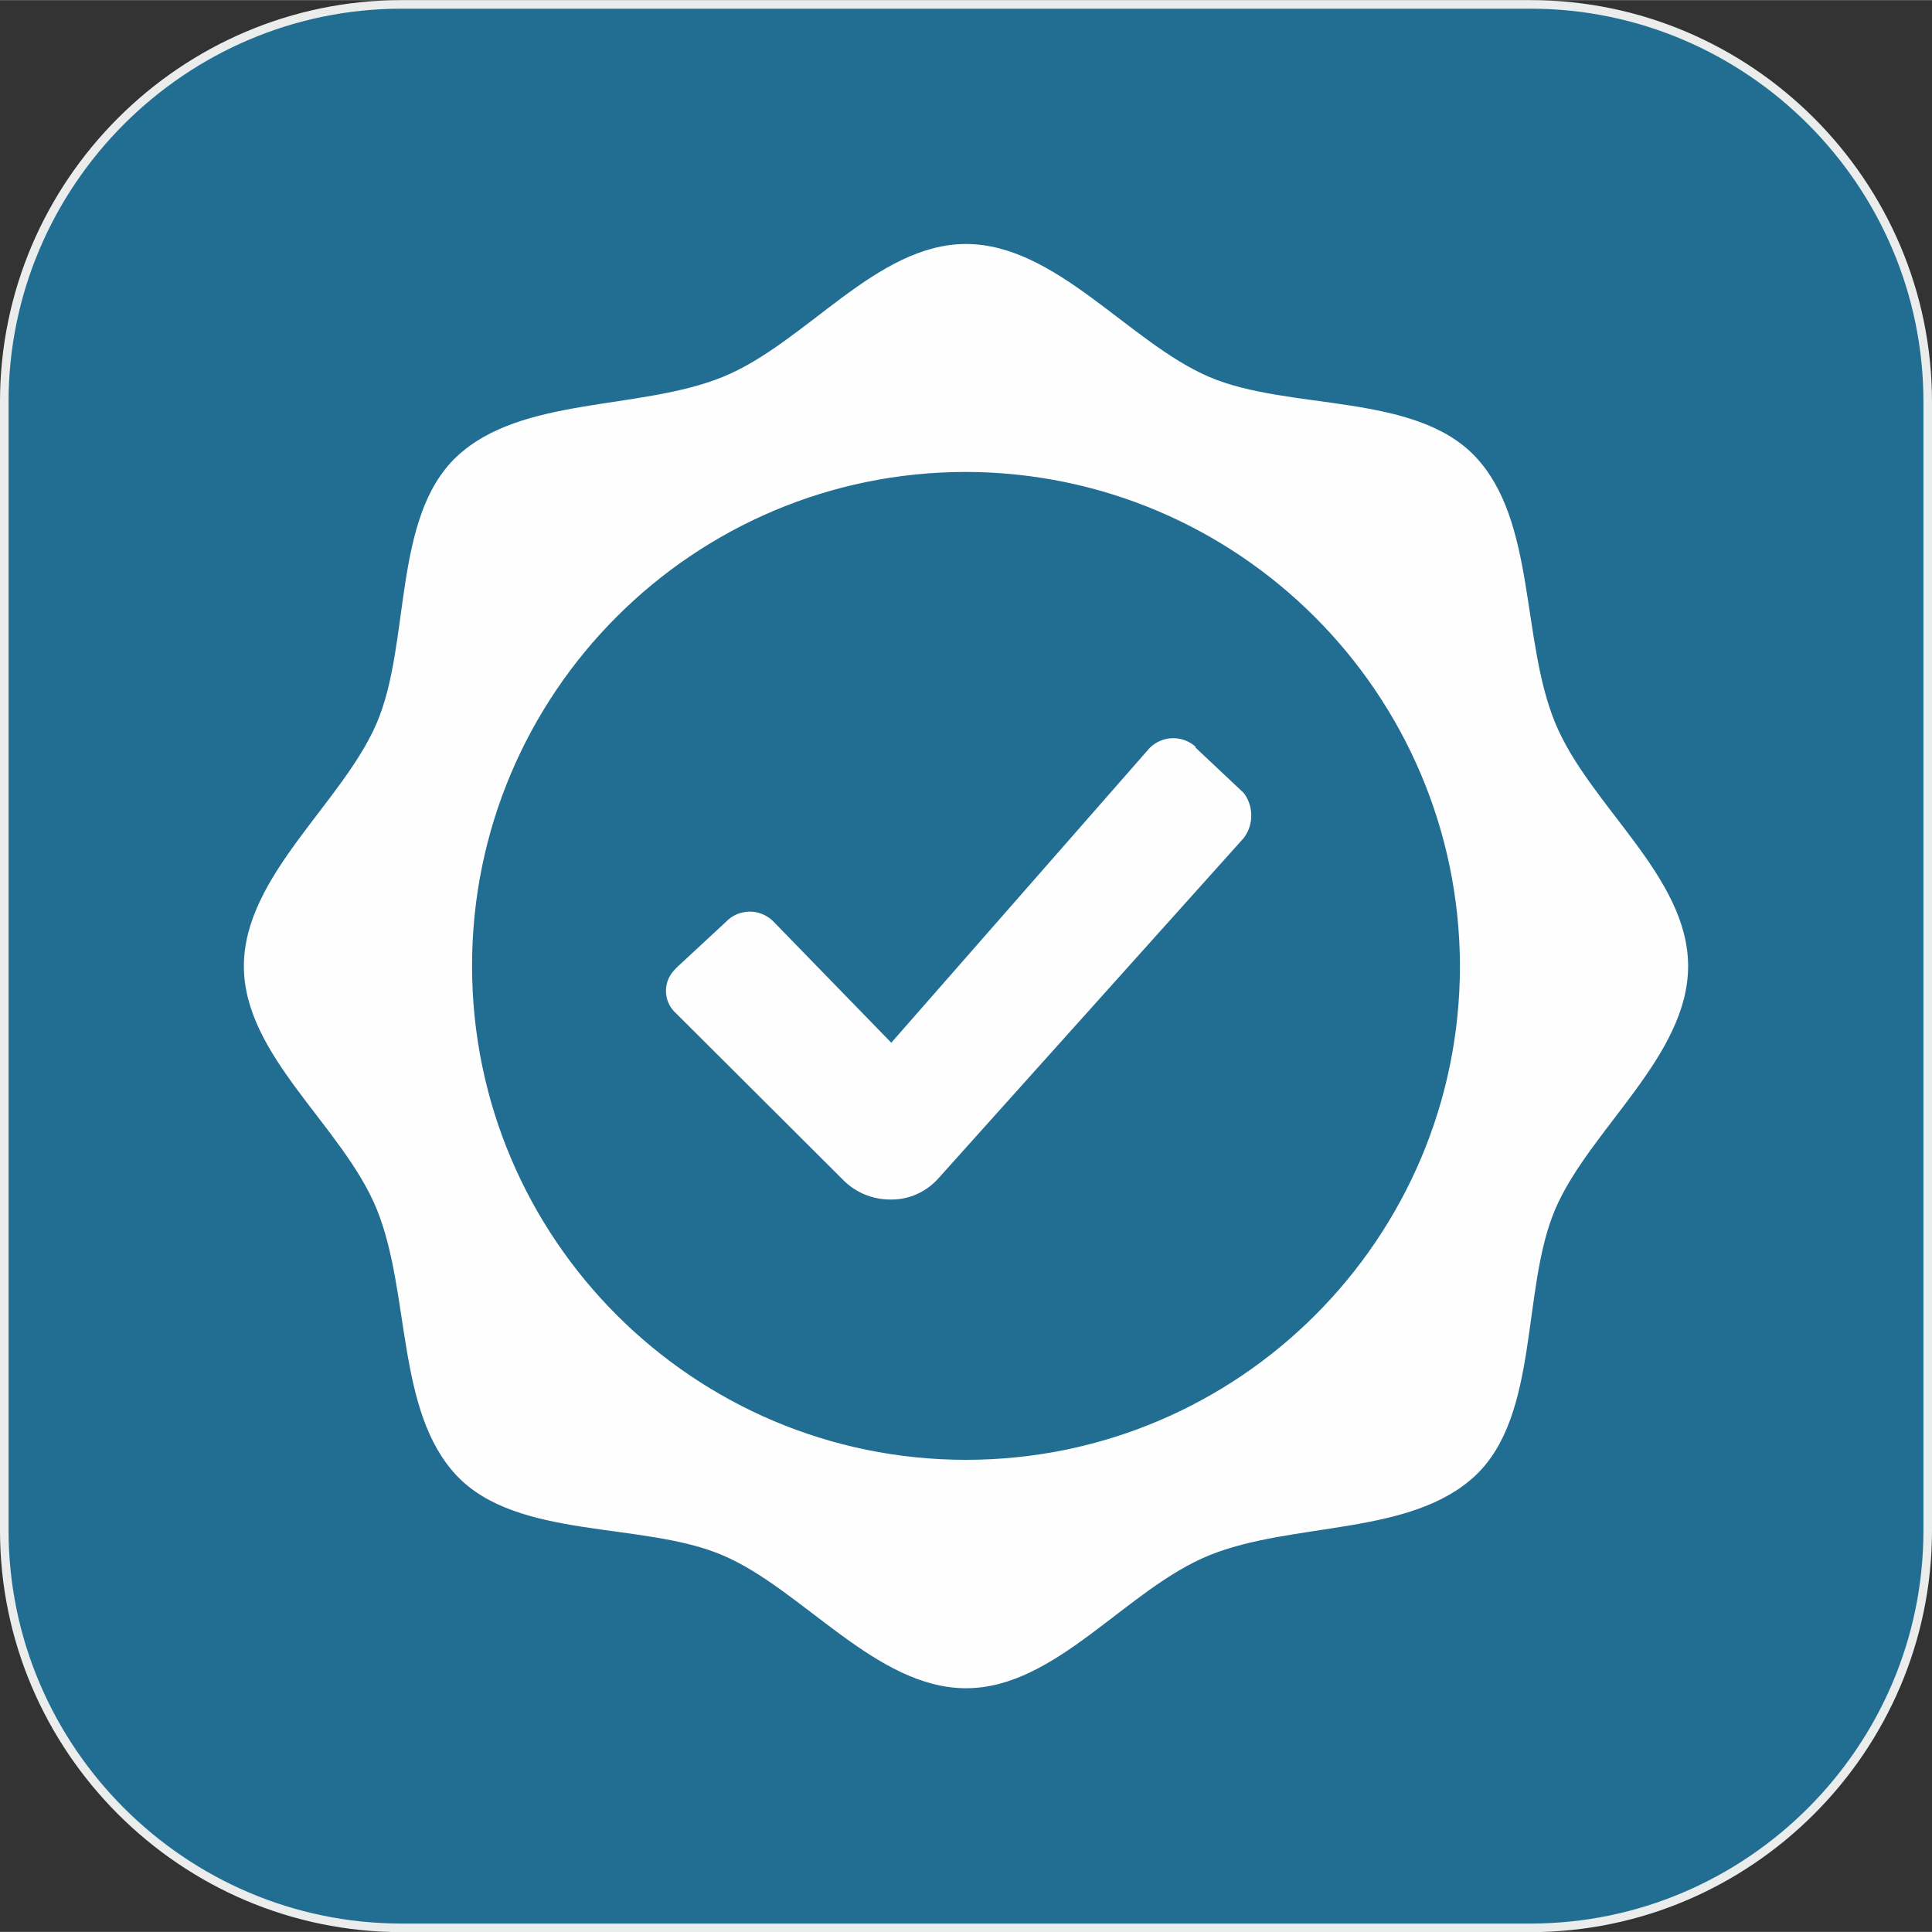
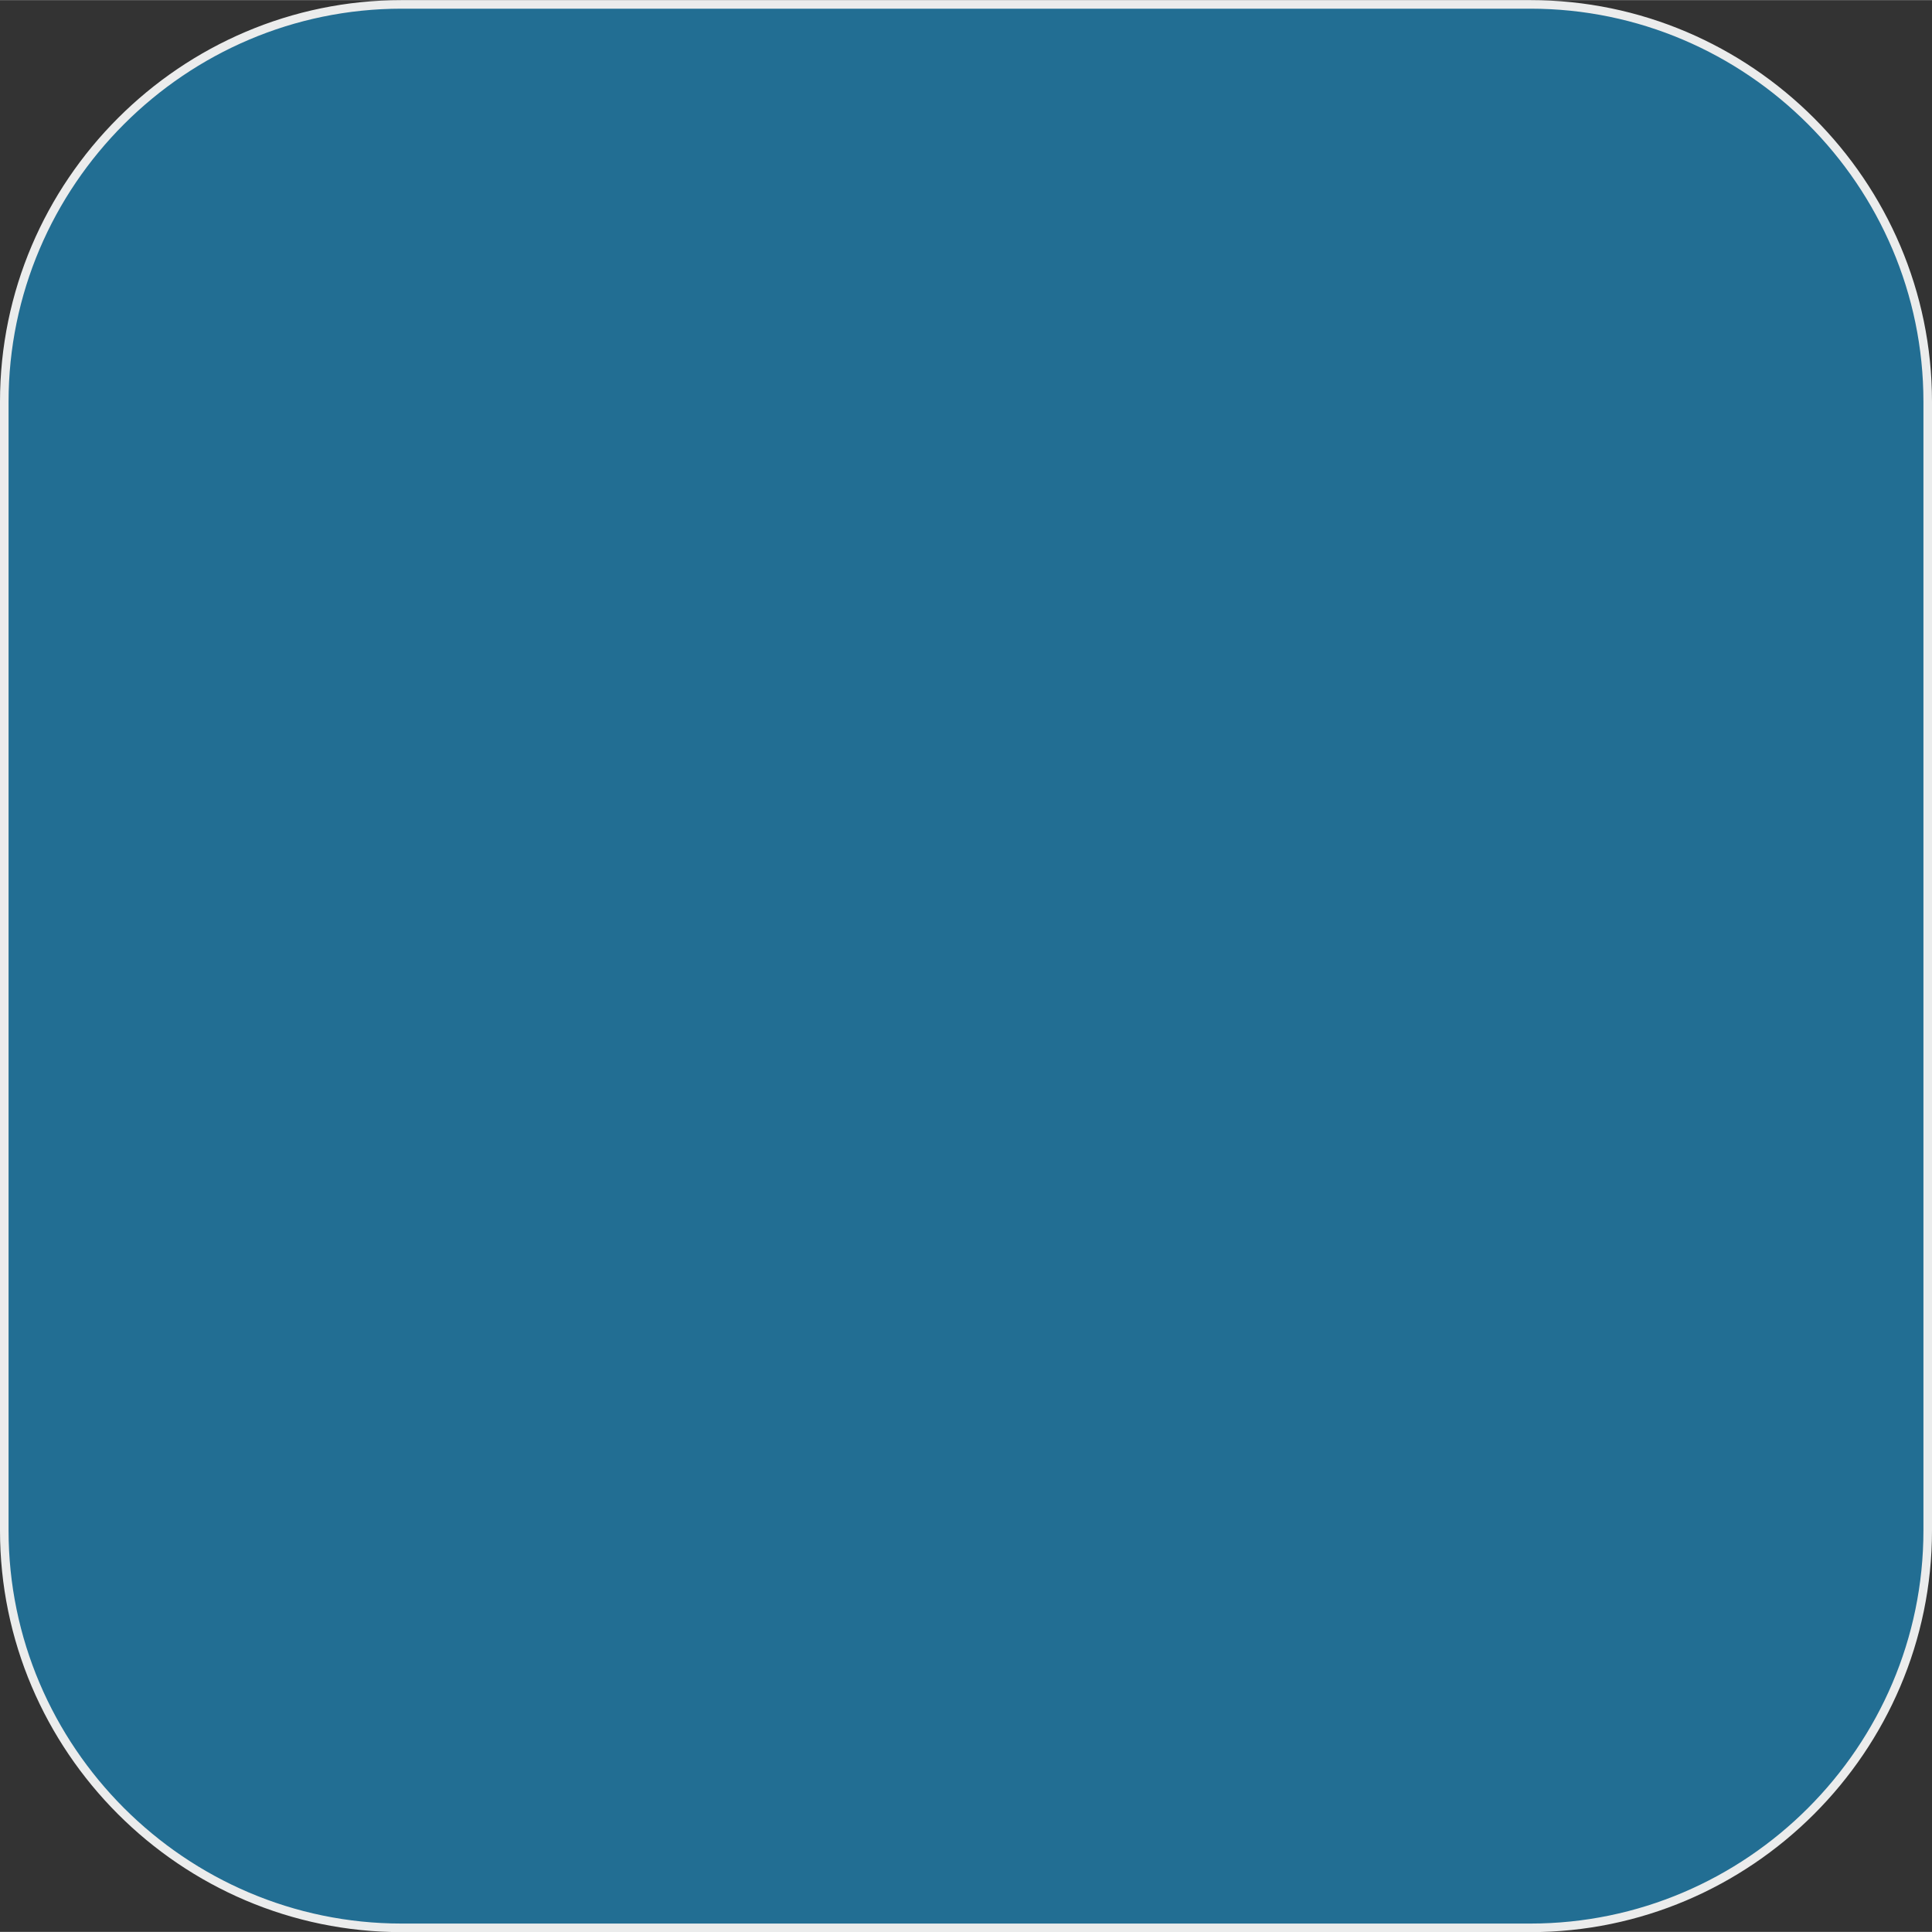
<svg xmlns="http://www.w3.org/2000/svg" xml:space="preserve" width="45.275mm" height="45.275mm" version="1.0" style="shape-rendering:geometricPrecision; text-rendering:geometricPrecision; image-rendering:optimizeQuality; fill-rule:evenodd; clip-rule:evenodd" viewBox="0 0 81.2 81.19">
  <rect x="0" y="0" width="81.2" height="81.19" fill="#333333" stroke="none" />
  <defs>
    <style type="text/css"> .str0 {stroke:#EBECEC;stroke-width:0.36;stroke-miterlimit:22.926} .fil0 {fill:#226E93} .fil1 {fill:#FEFEFE;fill-rule:nonzero} </style>
  </defs>
  <g id="Слой_x0020_1">
    <g id="_1691002146864">
      <path class="fil0 str0" d="M16.88 81.02l47.44 0c9.18,0 16.7,-7.51 16.7,-16.7l0 -47.44c0,-9.18 -7.51,-16.7 -16.7,-16.7l-47.44 0c-9.18,0 -16.7,7.51 -16.7,16.7l0 47.44c0,9.18 7.51,16.7 16.7,16.7z" />
-       <path class="fil1" d="M40.6 10.25c3.79,0 6.87,4.16 10.23,5.59 3.36,1.43 8.62,0.64 11.18,3.35 2.55,2.71 1.91,7.67 3.35,11.18 1.44,3.5 5.59,6.44 5.59,10.23 0,3.79 -4.16,6.87 -5.59,10.23 -1.43,3.36 -0.64,8.62 -3.35,11.18 -2.71,2.55 -7.67,1.93 -11.18,3.35 -3.5,1.42 -6.44,5.59 -10.23,5.59 -3.79,0 -6.87,-4.16 -10.23,-5.59 -3.36,-1.43 -8.62,-0.64 -11.18,-3.35 -2.55,-2.71 -1.93,-7.67 -3.35,-11.18 -1.42,-3.5 -5.59,-6.44 -5.59,-10.23 0,-3.79 4.16,-6.87 5.59,-10.23 1.43,-3.36 0.64,-8.62 3.35,-11.18 2.71,-2.55 7.67,-1.93 11.18,-3.35 3.5,-1.42 6.44,-5.59 10.23,-5.59zm0 9.58c-11.46,0 -20.76,9.3 -20.76,20.76 0,11.46 9.3,20.76 20.76,20.76 11.46,0 20.76,-9.3 20.76,-20.76l0 0c-0.03,-11.45 -9.31,-20.73 -20.76,-20.76l-0 0zm9.63 11.57l2.04 1.92c0.21,0.27 0.32,0.61 0.32,0.95 0,0.34 -0.11,0.68 -0.32,0.95l-12.83 14.3c-0.5,0.56 -1.21,0.89 -1.96,0.89 -0.02,0 -0.05,-0 -0.07,-0 -0.77,-0 -1.51,-0.32 -2.04,-0.89l-6.94 -6.92c-0.28,-0.24 -0.44,-0.59 -0.44,-0.96 0,-0.31 0.11,-0.6 0.32,-0.84l0.13 -0.14 2.06 -1.91c0.26,-0.28 0.63,-0.44 1.02,-0.44 0.34,0 0.67,0.13 0.93,0.36l0.09 0.09 4.92 5.06 10.86 -12.39c0.26,-0.26 0.62,-0.41 0.99,-0.41 0.35,0 0.69,0.13 0.95,0.37l0 0z" />
    </g>
  </g>
</svg>